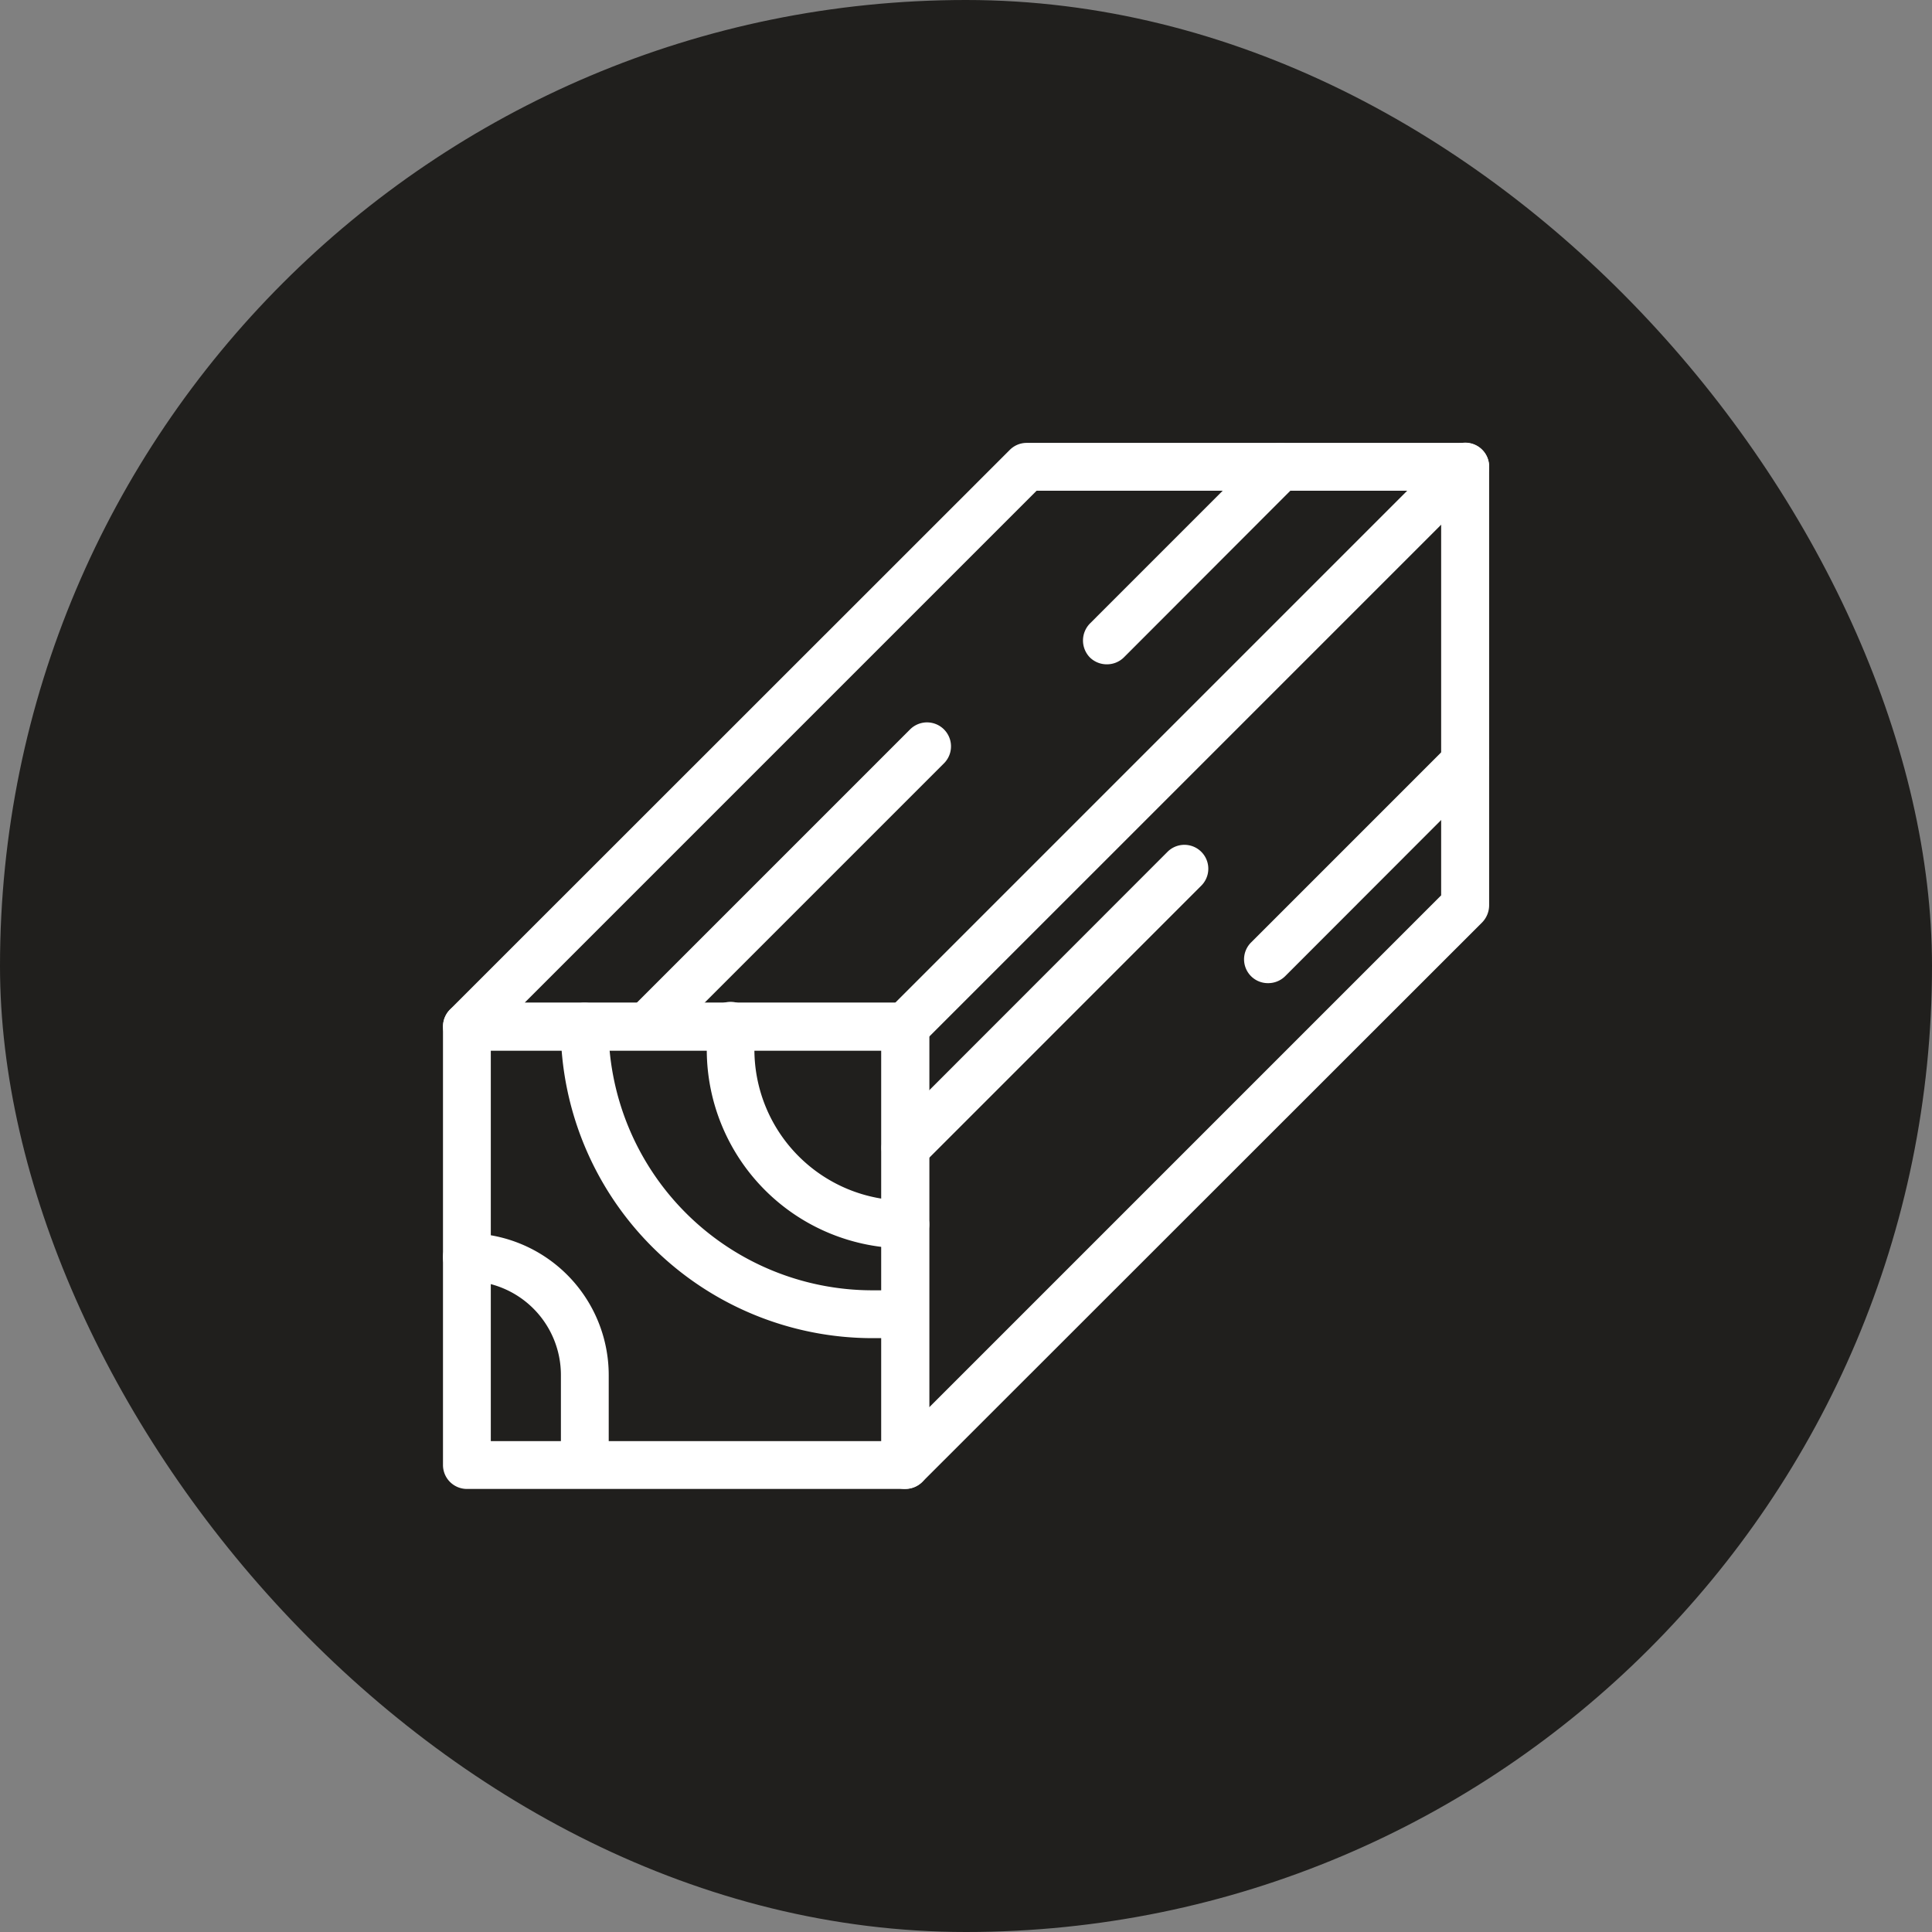
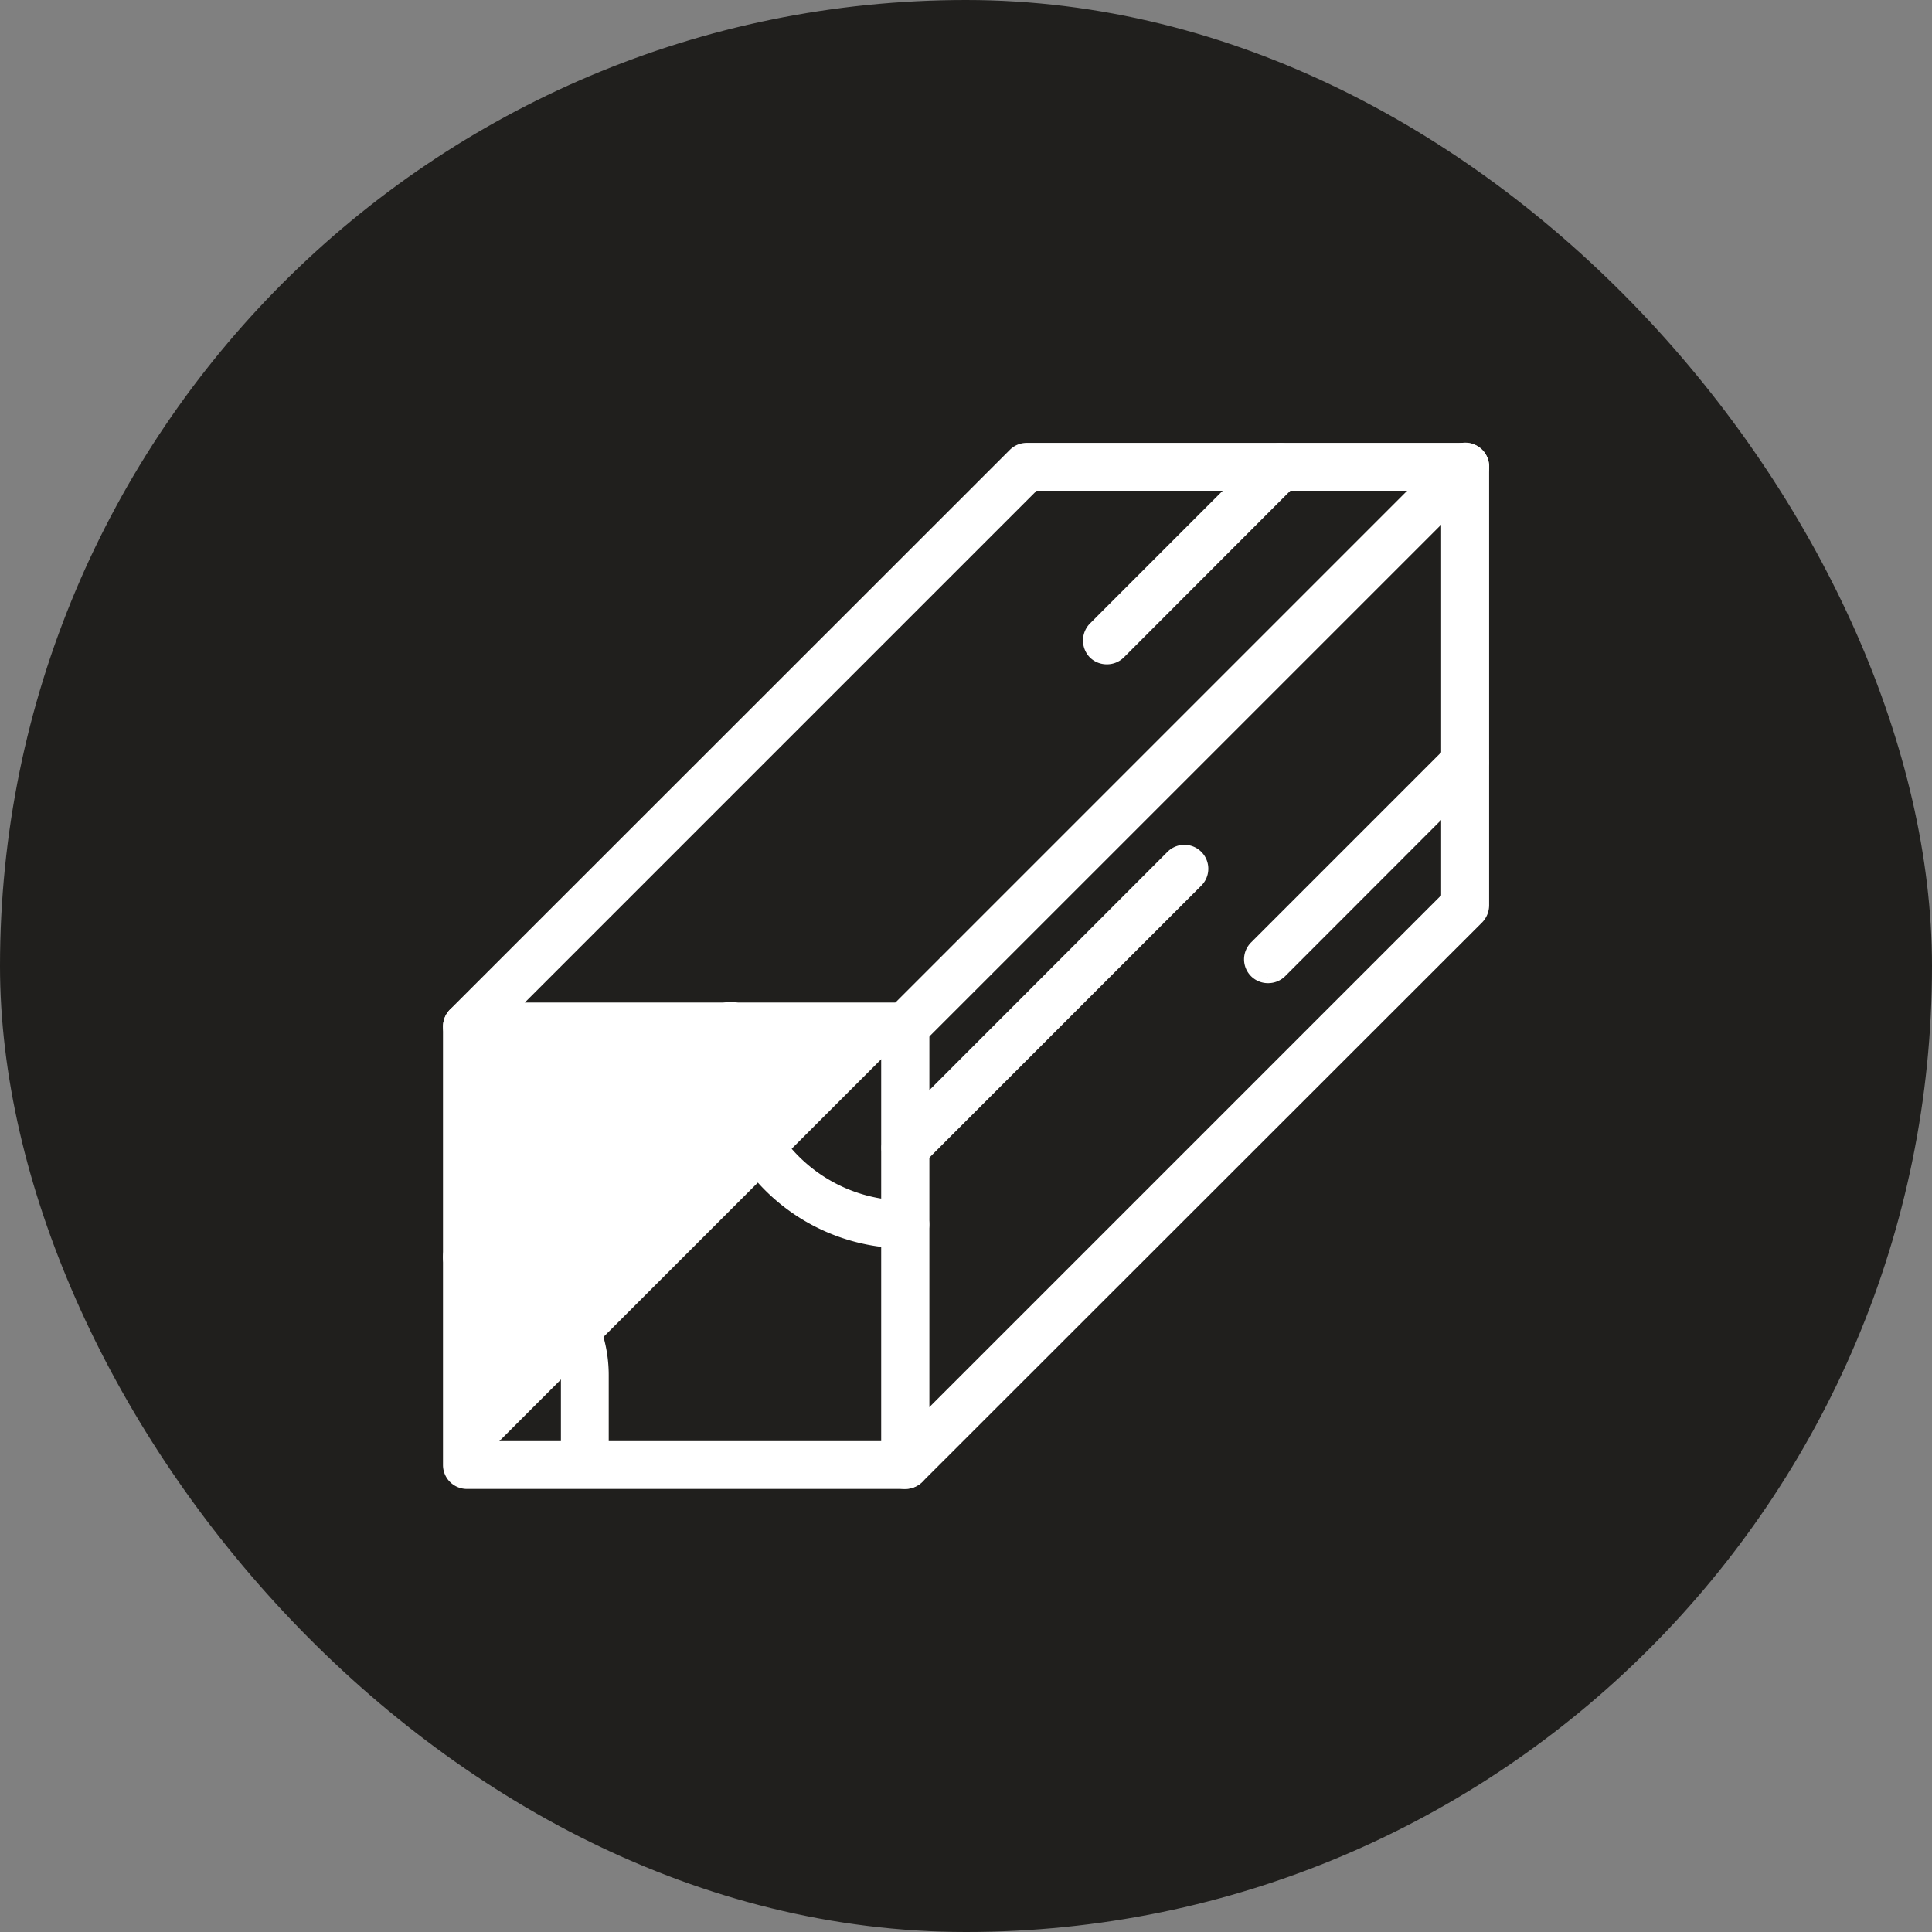
<svg xmlns="http://www.w3.org/2000/svg" width="80" height="80" viewBox="0 0 80 80">
  <rect x="0" y="0" width="80" height="80" fill="#808080" stroke="none" />
  <defs>
    <clipPath id="clip-Holz-verarbeitet">
      <rect width="80" height="80" />
    </clipPath>
  </defs>
  <g id="Holz-verarbeitet" clip-path="url(#clip-Holz-verarbeitet)">
    <g id="Gruppe_743" data-name="Gruppe 743" transform="translate(-1541 -8466)">
      <rect id="Rechteck_13" data-name="Rechteck 13" width="80" height="80" rx="40" transform="translate(1541 8466)" fill="#201f1d" />
    </g>
    <g id="Gruppe_842" data-name="Gruppe 842" transform="translate(18.593 18.592)">
      <g id="Gruppe_843" data-name="Gruppe 843" transform="translate(0 0)">
-         <path id="Pfad_531" data-name="Pfad 531" d="M18.894,22.359H.74a.741.741,0,0,1-.74-.74V3.465a.741.741,0,0,1,.74-.74H18.894a.741.741,0,0,1,.74.74V21.619a.741.741,0,0,1-.74.74M1.48,20.878H18.153V4.205H1.48Z" transform="translate(0 20.453)" fill="#fff" stroke="#fff" stroke-width="0.5" />
+         <path id="Pfad_531" data-name="Pfad 531" d="M18.894,22.359H.74a.741.741,0,0,1-.74-.74V3.465a.741.741,0,0,1,.74-.74H18.894a.741.741,0,0,1,.74.74V21.619a.741.741,0,0,1-.74.74M1.48,20.878H18.153V4.205Z" transform="translate(0 20.453)" fill="#fff" stroke="#fff" stroke-width="0.5" />
        <path id="Pfad_532" data-name="Pfad 532" d="M2.874,42.816a.782.782,0,0,1-.281-.051.75.75,0,0,1-.459-.689V23.923a.741.741,0,0,1,.221-.527L25.536.214A.737.737,0,0,1,26.8.742V18.9a.769.769,0,0,1-.213.527L3.4,42.6a.769.769,0,0,1-.527.213m.74-18.587V40.29l21.7-21.7V2.528Z" transform="translate(16.019 -0.004)" fill="#fff" stroke="#fff" stroke-width="0.5" />
        <path id="Pfad_533" data-name="Pfad 533" d="M18.893,24.661H.739A.729.729,0,0,1,.059,24.2a.748.748,0,0,1,.153-.808L23.4.213A.734.734,0,0,1,23.92,0H42.074A.737.737,0,0,1,42.6,1.259L19.42,24.44a.741.741,0,0,1-.527.221M2.526,23.181H18.586l21.7-21.7H24.226Z" transform="translate(0.001 -0.003)" fill="#fff" stroke="#fff" stroke-width="0.5" />
-         <path id="Pfad_534" data-name="Pfad 534" d="M1.614,14.422a.713.713,0,0,1-.519-.213.739.739,0,0,1,0-1.046L12.682,1.576a.743.743,0,0,1,1.055,1.046L2.15,14.209a.766.766,0,0,1-.536.213" transform="translate(6.595 10.203)" fill="#fff" stroke="#fff" stroke-width="0.5" />
        <path id="Pfad_535" data-name="Pfad 535" d="M3.853,8.665a.746.746,0,0,1-.527-.213.755.755,0,0,1,0-1.046L10.514.217A.74.74,0,0,1,11.56,1.264L4.381,8.452a.746.746,0,0,1-.527.213" transform="translate(23.386 0.001)" fill="#fff" stroke="#fff" stroke-width="0.5" />
        <path id="Pfad_536" data-name="Pfad 536" d="M2.87,15.008a.7.7,0,0,1-.519-.221.729.729,0,0,1,0-1.038L13.921,2.171a.74.74,0,0,1,1.046,1.046L3.4,14.787a.721.721,0,0,1-.527.221" transform="translate(16.023 14.67)" fill="#fff" stroke="#fff" stroke-width="0.5" />
        <path id="Pfad_537" data-name="Pfad 537" d="M4.638,11.08a.736.736,0,0,1-.527-1.259l8.167-8.167A.74.74,0,0,1,13.324,2.7L5.166,10.867a.746.746,0,0,1-.527.213" transform="translate(29.278 10.788)" fill="#fff" stroke="#fff" stroke-width="0.5" />
        <path id="Pfad_538" data-name="Pfad 538" d="M9.255,12.427A7.982,7.982,0,0,1,1.284,4.456v-1a.736.736,0,1,1,1.472,0v1a6.508,6.508,0,0,0,6.5,6.491.74.74,0,1,1,0,1.48" transform="translate(9.639 20.423)" fill="#fff" stroke="#fff" stroke-width="0.5" />
-         <path id="Pfad_539" data-name="Pfad 539" d="M14.524,16.115H13.231A12.67,12.67,0,0,1,.573,3.465a.74.74,0,1,1,1.48,0A11.184,11.184,0,0,0,13.231,14.634h1.293a.74.74,0,0,1,0,1.48" transform="translate(4.301 20.453)" fill="#fff" stroke="#fff" stroke-width="0.5" />
        <path id="Pfad_540" data-name="Pfad 540" d="M5.623,13.8a.741.741,0,0,1-.74-.74V9.47A4.142,4.142,0,0,0,.74,5.327a.74.74,0,0,1,0-1.48A5.629,5.629,0,0,1,6.363,9.47v3.59a.741.741,0,0,1-.74.74" transform="translate(0 28.876)" fill="#fff" stroke="#fff" stroke-width="0.5" />
      </g>
    </g>
  </g>
</svg>